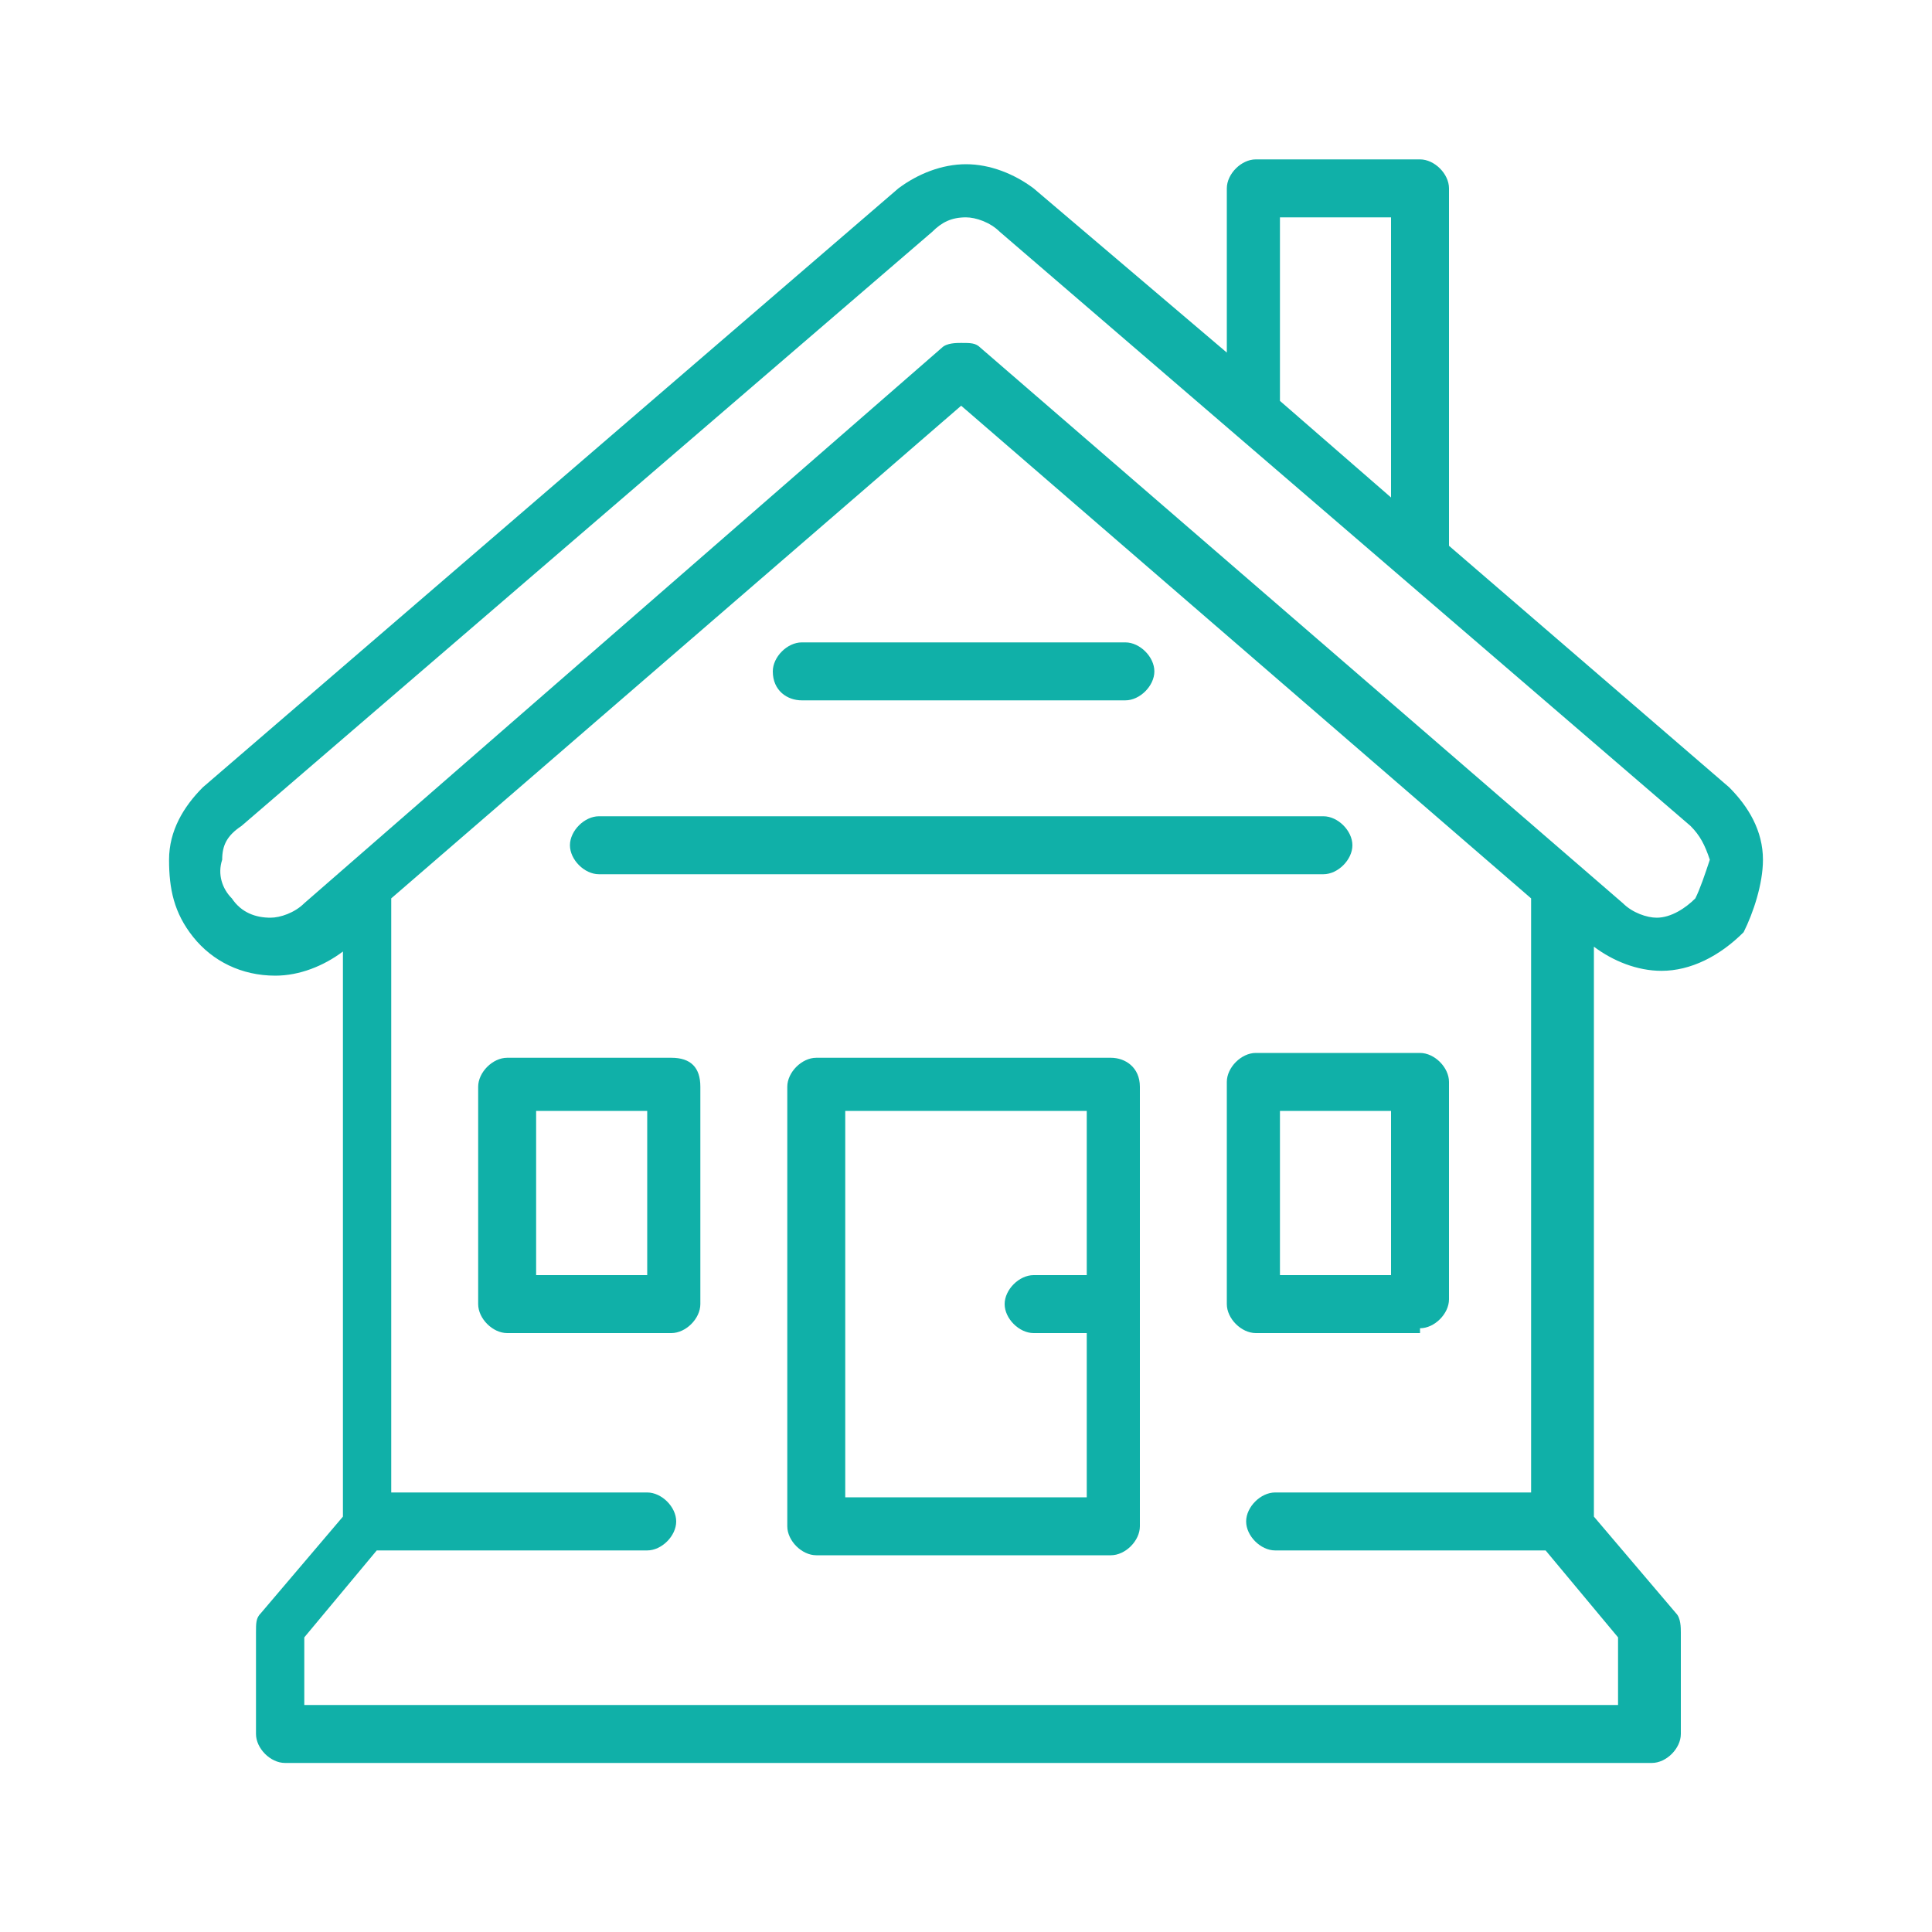
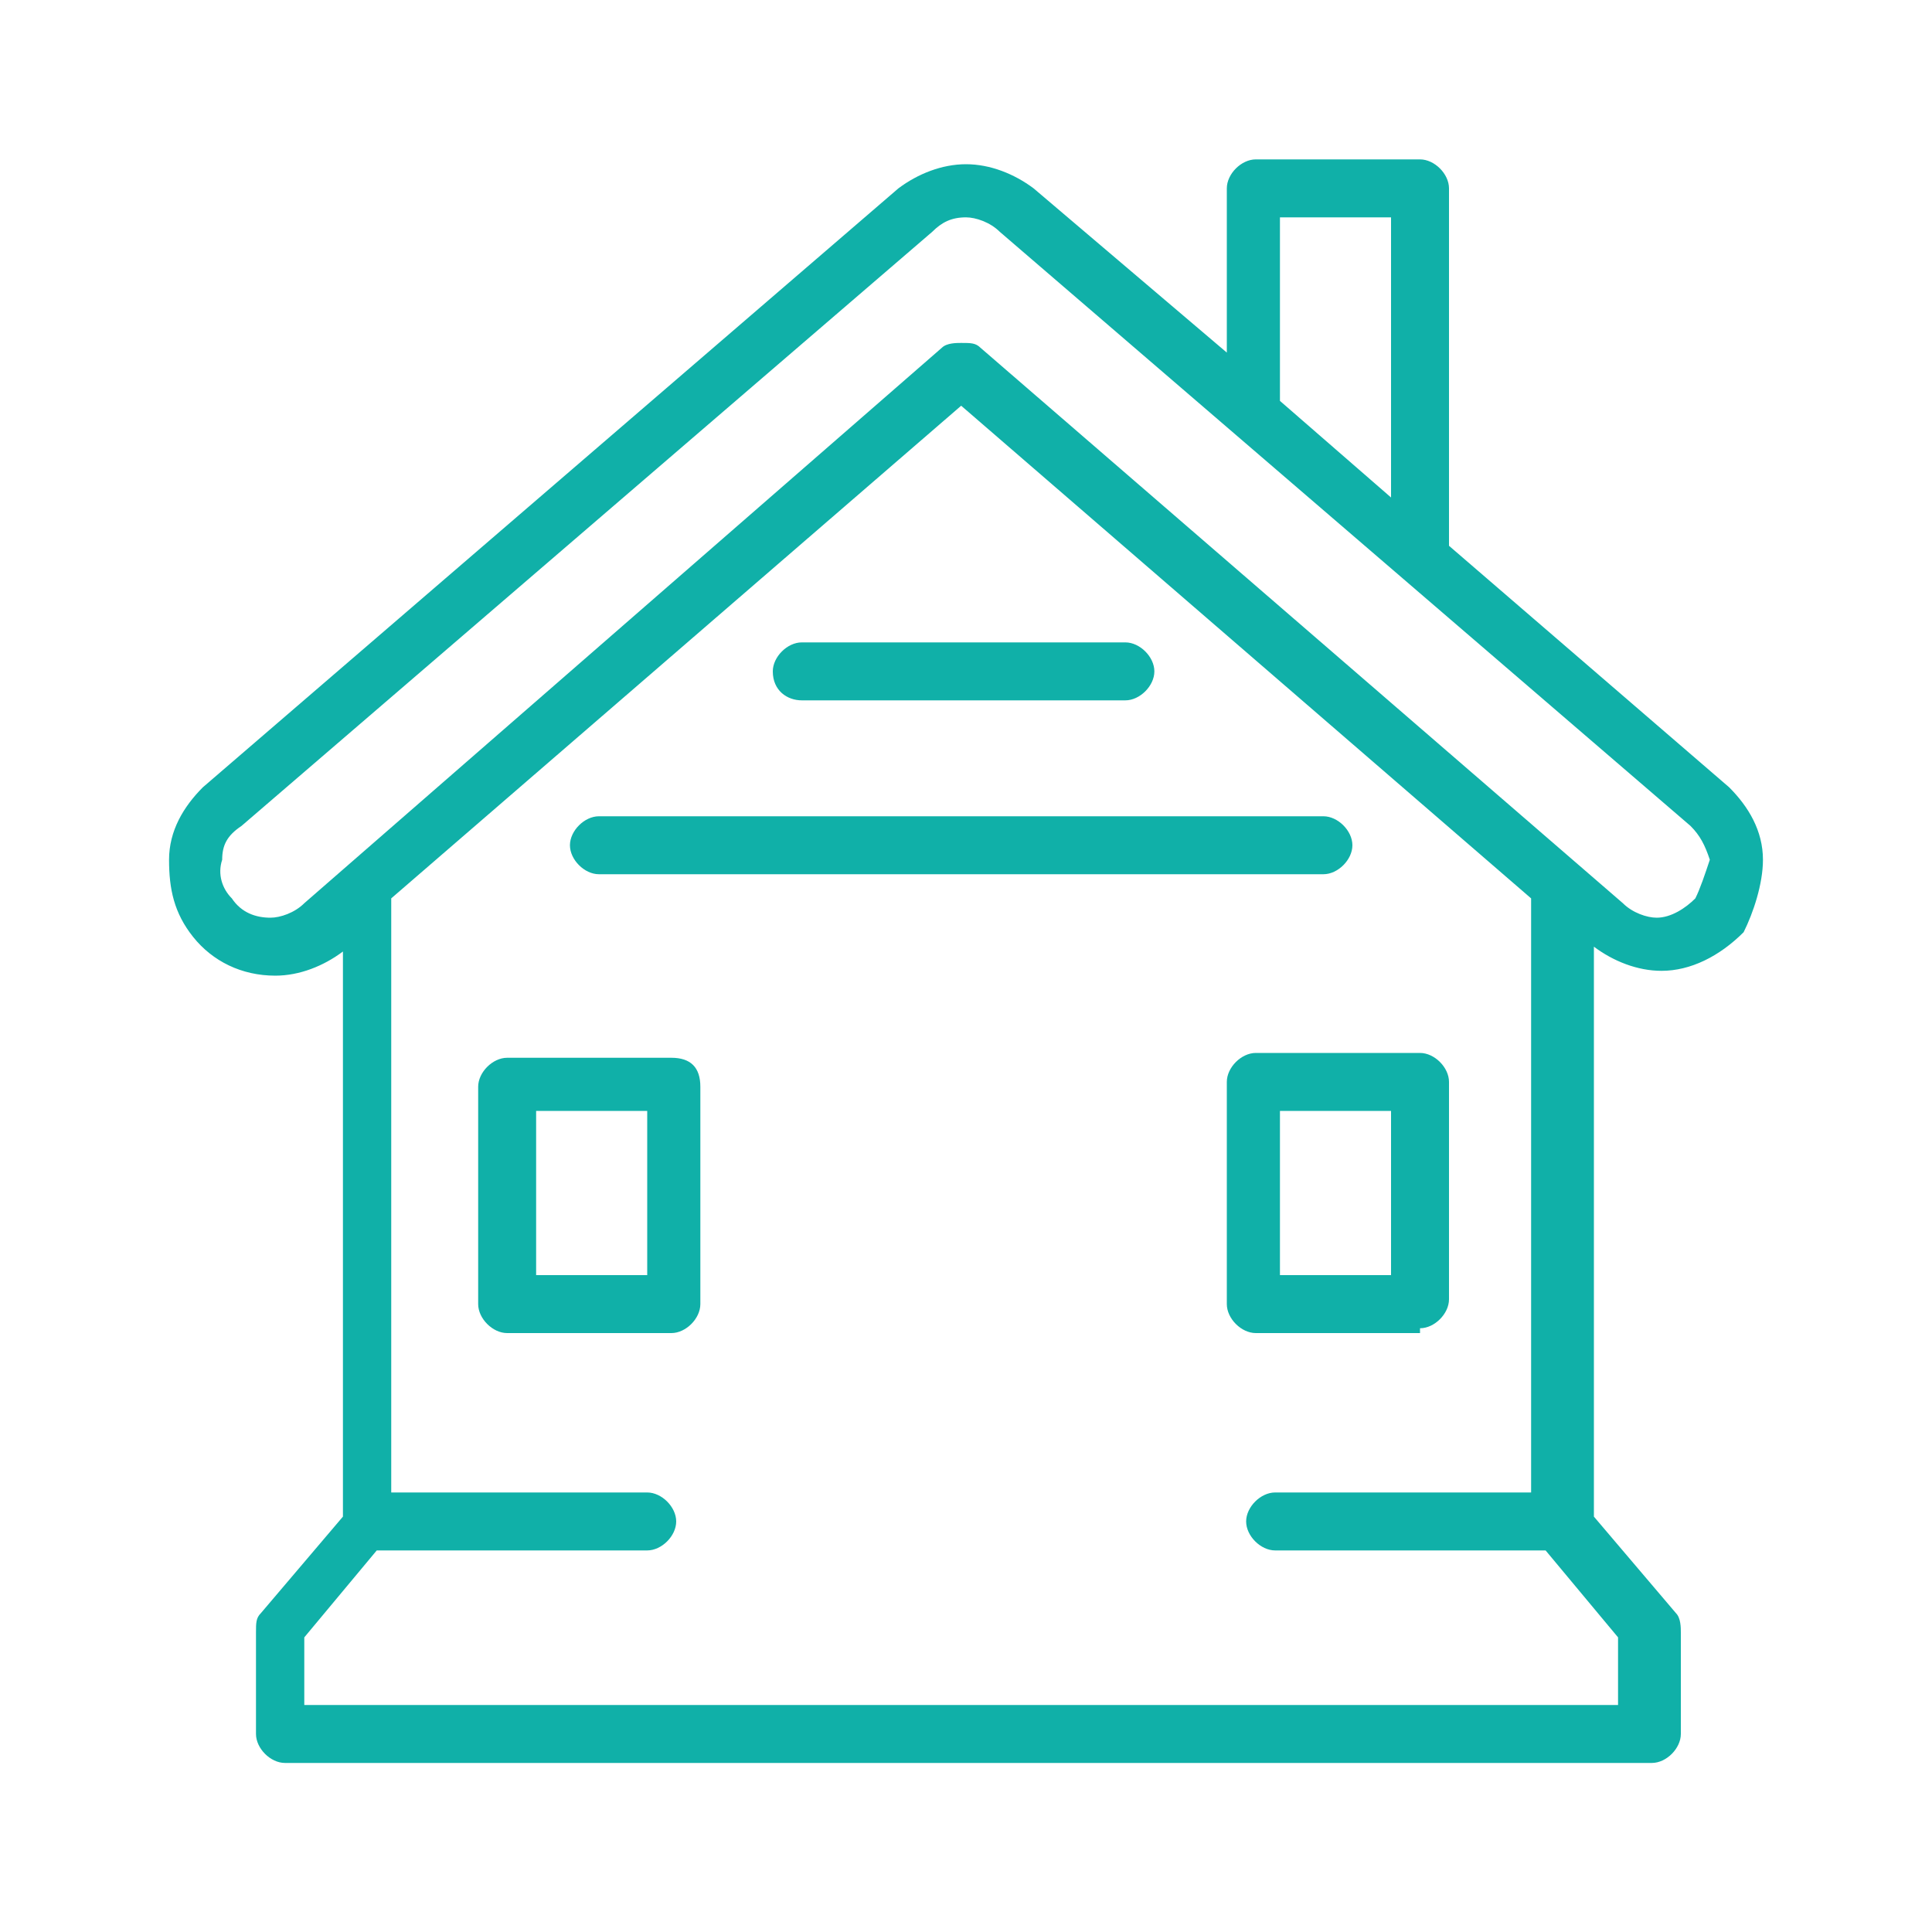
<svg xmlns="http://www.w3.org/2000/svg" version="1.1" id="Layer_1" x="0px" y="0px" viewBox="0 0 40 40" style="enable-background:new 0 0 40 40;" xml:space="preserve">
  <style type="text/css">
	.st0{fill:#10B0A8;}
</style>
  <g>
    <path class="st0" d="M36.5,17.8c0-0.6-0.3-1.1-0.7-1.5l-5.8-5V3.9c0-0.3-0.3-0.6-0.6-0.6h-3.4c-0.3,0-0.6,0.3-0.6,0.6v3.4l-4-3.4   c-0.4-0.3-0.9-0.5-1.4-0.5c-0.5,0-1,0.2-1.4,0.5L4.2,16.3c-0.4,0.4-0.7,0.9-0.7,1.5c0,0.6,0.1,1.1,0.5,1.6c0.4,0.5,1,0.8,1.7,0.8   c0.5,0,1-0.2,1.4-0.5v11.7l-1.7,2c-0.1,0.1-0.1,0.2-0.1,0.4v2.1c0,0.3,0.3,0.6,0.6,0.6h28.3c0.3,0,0.6-0.3,0.6-0.6v-2.1   c0-0.1,0-0.3-0.1-0.4l-1.7-2V19.6c0.4,0.3,0.9,0.5,1.4,0.5c0,0,0,0,0,0c0.6,0,1.2-0.3,1.7-0.8C36.3,18.9,36.5,18.3,36.5,17.8z    M26.5,4.5h2.3v5.8l-2.3-2V4.5z M33.5,33.9v1.4H6.3v-1.4l1.5-1.8h5.6c0.3,0,0.6-0.3,0.6-0.6c0-0.3-0.3-0.6-0.6-0.6H8.1V18.6   L19.9,8.4l11.8,10.2v12.3h-5.3c-0.3,0-0.6,0.3-0.6,0.6c0,0.3,0.3,0.6,0.6,0.6H32L33.5,33.9z M35.1,18.6c-0.2,0.2-0.5,0.4-0.8,0.4h0   c-0.2,0-0.5-0.1-0.7-0.3L20.3,7.2c-0.1-0.1-0.2-0.1-0.4-0.1c-0.1,0-0.3,0-0.4,0.1L6.3,18.7C6.1,18.9,5.8,19,5.6,19   c-0.3,0-0.6-0.1-0.8-0.4c-0.2-0.2-0.3-0.5-0.2-0.8c0-0.3,0.1-0.5,0.4-0.7L19.3,4.8c0.2-0.2,0.4-0.3,0.7-0.3c0.2,0,0.5,0.1,0.7,0.3   L35,17.1c0.2,0.2,0.3,0.4,0.4,0.7C35.3,18.1,35.2,18.4,35.1,18.6z" />
    <path class="st0" d="M16.6,14.5h6.7c0.3,0,0.6-0.3,0.6-0.6c0-0.3-0.3-0.6-0.6-0.6h-6.7c-0.3,0-0.6,0.3-0.6,0.6   C16,14.3,16.3,14.5,16.6,14.5z" />
    <path class="st0" d="M12.4,18.1h15c0.3,0,0.6-0.3,0.6-0.6s-0.3-0.6-0.6-0.6h-15c-0.3,0-0.6,0.3-0.6,0.6S12.1,18.1,12.4,18.1z" />
-     <path class="st0" d="M23,21.9h-6.1c-0.3,0-0.6,0.3-0.6,0.6v9.1c0,0.3,0.3,0.6,0.6,0.6H23c0.3,0,0.6-0.3,0.6-0.6v-9.1   C23.6,22.1,23.3,21.9,23,21.9z M17.5,30.9V23h5v3.4h-1.1c-0.3,0-0.6,0.3-0.6,0.6c0,0.3,0.3,0.6,0.6,0.6h1.1v3.4H17.5z" />
    <path class="st0" d="M13.9,21.9h-3.4c-0.3,0-0.6,0.3-0.6,0.6V27c0,0.3,0.3,0.6,0.6,0.6h3.4c0.3,0,0.6-0.3,0.6-0.6v-4.5   C14.5,22.1,14.3,21.9,13.9,21.9z M13.4,26.4h-2.3V23h2.3V26.4z" />
-     <path class="st0" d="M29.4,27.5c0.3,0,0.6-0.3,0.6-0.6v-4.5c0-0.3-0.3-0.6-0.6-0.6h-3.4c-0.3,0-0.6,0.3-0.6,0.6V27   c0,0.3,0.3,0.6,0.6,0.6H29.4z M26.5,23h2.3v3.4h-2.3V23z" />
+     <path class="st0" d="M29.4,27.5c0.3,0,0.6-0.3,0.6-0.6v-4.5c0-0.3-0.3-0.6-0.6-0.6h-3.4c-0.3,0-0.6,0.3-0.6,0.6V27   c0,0.3,0.3,0.6,0.6,0.6H29.4z M26.5,23h2.3v3.4h-2.3V23" />
  </g>
</svg>